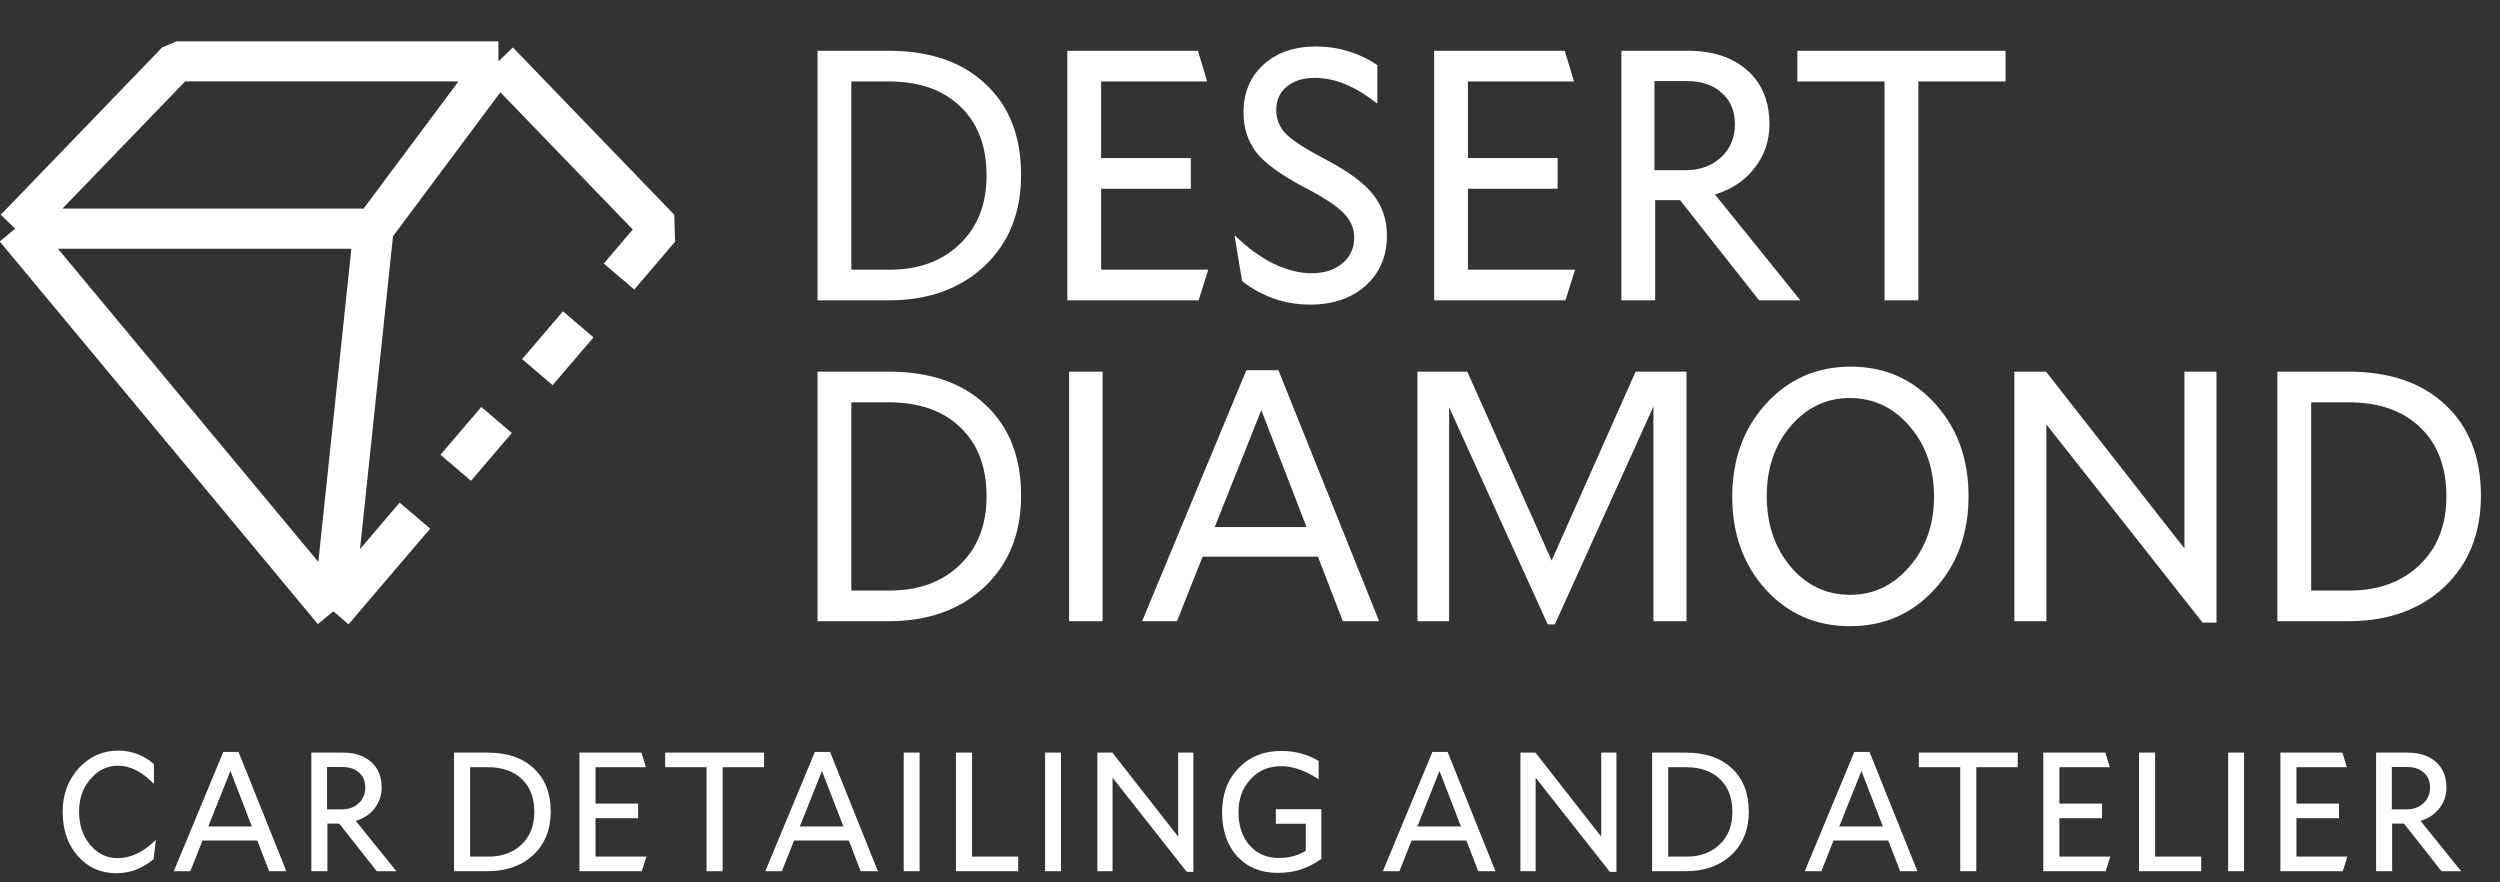
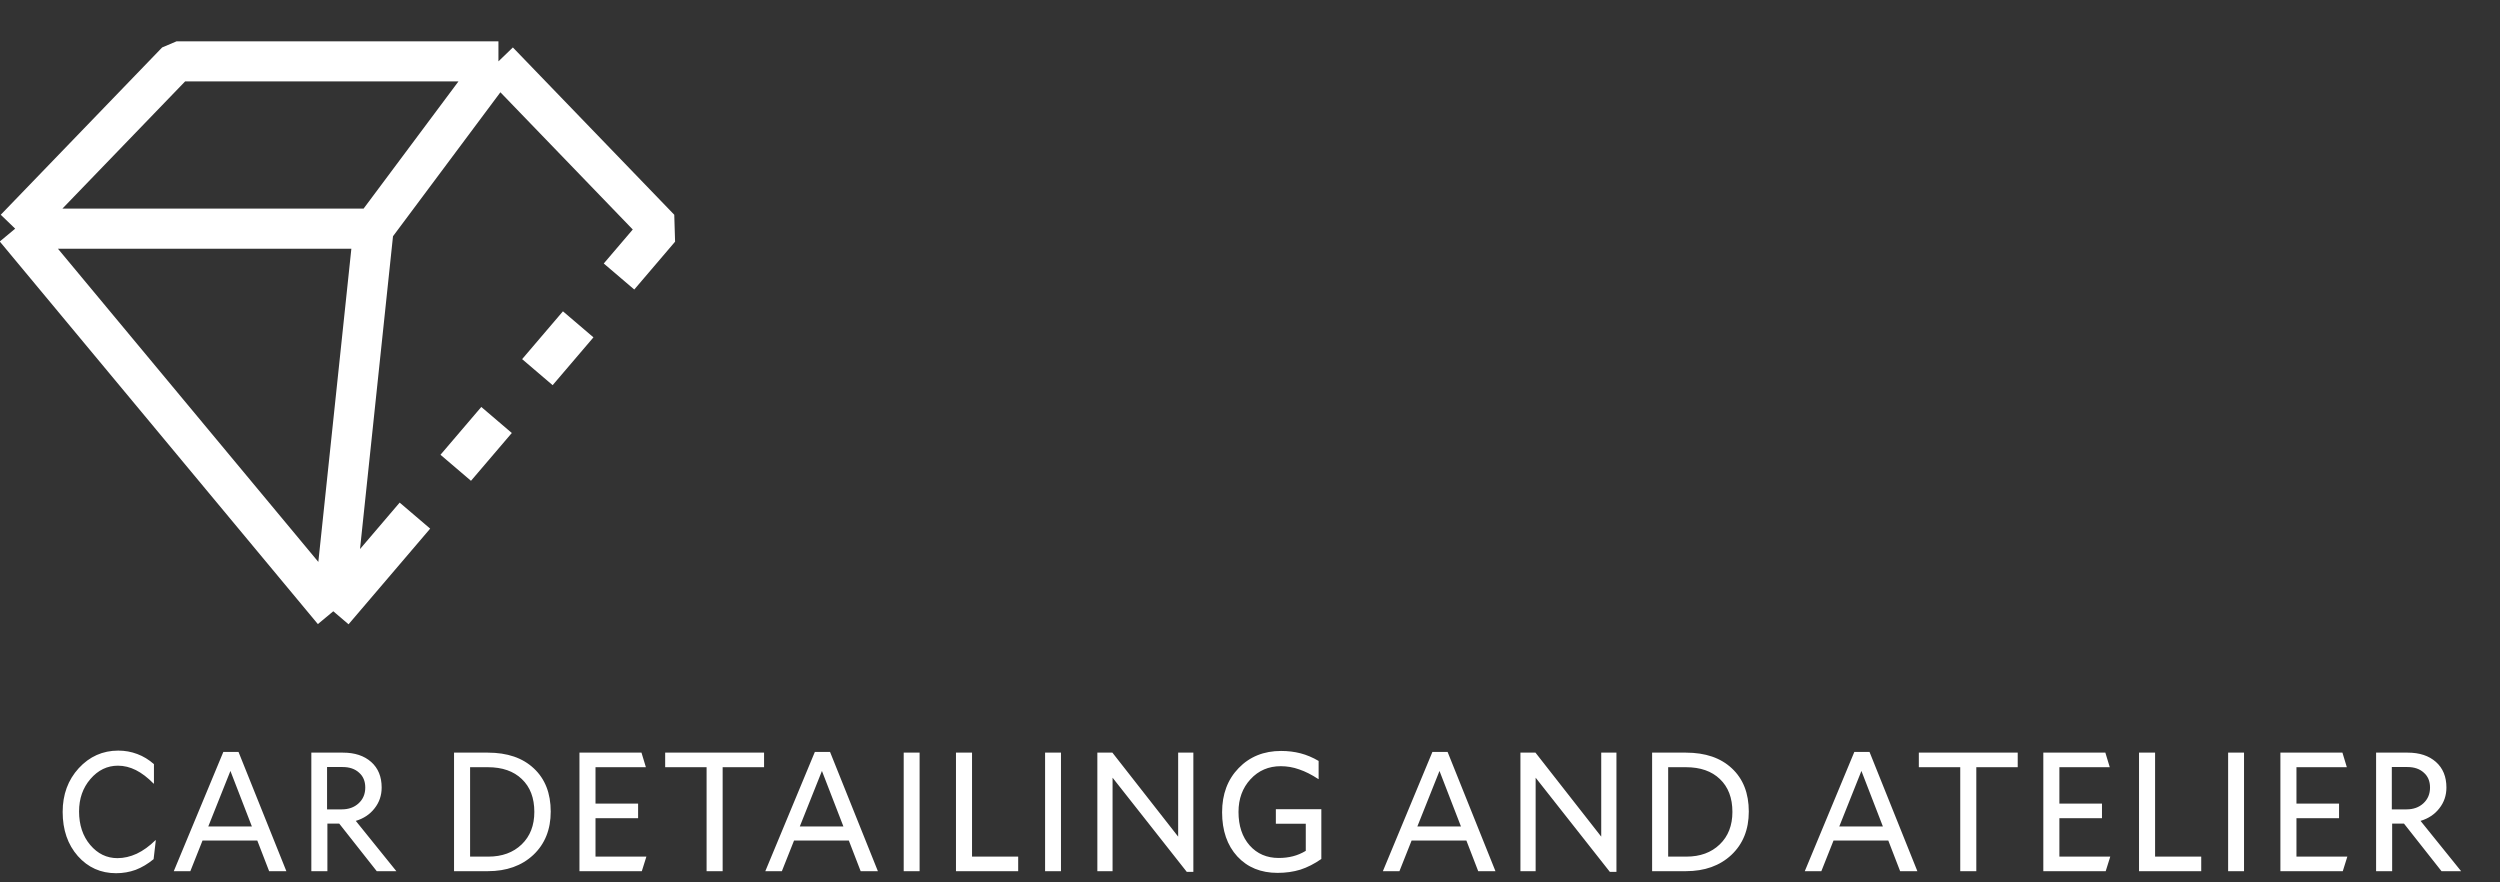
<svg xmlns="http://www.w3.org/2000/svg" width="187" height="66" viewBox="0 0 187 66" fill="none">
  <rect x="0" y="0" width="187" height="66" fill="#333333" stroke="none" />
  <g clip-path="url(#clip0_2009_21917)">
    <path d="M8.683 65.316C7.536 65.316 6.584 64.89 5.825 64.037C5.066 63.175 4.687 62.074 4.687 60.731C4.687 59.43 5.087 58.341 5.888 57.463C6.697 56.585 7.684 56.145 8.847 56.145C9.344 56.145 9.816 56.23 10.263 56.399C10.718 56.568 11.136 56.821 11.515 57.159V58.615H11.49C11.043 58.16 10.6 57.822 10.162 57.602C9.724 57.383 9.277 57.273 8.822 57.273C8.021 57.273 7.334 57.606 6.761 58.273C6.196 58.932 5.914 59.739 5.914 60.693C5.914 61.706 6.192 62.542 6.748 63.201C7.304 63.859 7.983 64.189 8.784 64.189C9.264 64.189 9.745 64.079 10.225 63.859C10.706 63.632 11.174 63.294 11.629 62.846L11.654 62.859L11.49 64.265C11.06 64.62 10.613 64.885 10.149 65.063C9.686 65.232 9.197 65.316 8.683 65.316ZM14.238 65.164H12.999L16.704 56.247H17.842L21.42 65.164H20.131L19.245 62.871H15.149L14.238 65.164ZM17.235 57.666L15.579 61.82H18.841L17.235 57.666ZM29.648 65.164H28.181L25.374 61.605H24.489V65.164H23.288V56.297H25.652C26.538 56.297 27.241 56.53 27.764 56.994C28.287 57.459 28.548 58.096 28.548 58.907C28.548 59.498 28.371 60.017 28.017 60.465C27.671 60.912 27.203 61.225 26.613 61.402L29.648 65.164ZM27.322 58.907C27.322 58.434 27.166 58.062 26.854 57.792C26.55 57.514 26.141 57.374 25.627 57.374H24.464V60.541H25.564C26.078 60.541 26.5 60.389 26.828 60.085C27.157 59.781 27.322 59.388 27.322 58.907ZM36.491 65.164H33.962V56.297H36.491C37.949 56.297 39.095 56.69 39.93 57.475C40.773 58.261 41.194 59.337 41.194 60.706C41.194 62.048 40.76 63.129 39.892 63.948C39.024 64.759 37.89 65.164 36.491 65.164ZM39.968 60.731C39.968 59.684 39.656 58.865 39.032 58.273C38.417 57.682 37.57 57.387 36.491 57.387H35.163V64.075H36.529C37.557 64.075 38.387 63.771 39.02 63.163C39.652 62.555 39.968 61.744 39.968 60.731ZM48.008 65.164H43.343V56.297H47.983L48.312 57.387H44.544V60.11H47.73V61.2H44.544V64.075H48.35L48.008 65.164ZM57.152 56.297V57.387H54.054V65.164H52.853V57.387H49.755V56.297H57.152ZM58.484 65.164H57.245L60.95 56.247H62.088L65.666 65.164H64.377L63.492 62.871H59.395L58.484 65.164ZM61.481 57.666L59.825 61.82H63.087L61.481 57.666ZM68.786 65.164H67.597V56.297H68.786V65.164ZM76.16 65.164H71.507V56.297H72.708V64.075H76.16V65.164ZM79.361 65.164H78.172V56.297H79.361V65.164ZM83.22 65.164H82.082V56.297H83.207L88.126 62.58V56.297H89.263V65.215H88.77L83.22 58.172V65.164ZM98.836 60.528V64.252C98.313 64.615 97.79 64.881 97.268 65.05C96.745 65.211 96.176 65.291 95.561 65.291C94.313 65.291 93.31 64.881 92.552 64.062C91.793 63.235 91.413 62.133 91.413 60.756C91.413 59.405 91.826 58.303 92.653 57.45C93.479 56.597 94.537 56.171 95.826 56.171C96.341 56.171 96.825 56.23 97.28 56.348C97.736 56.466 98.186 56.656 98.633 56.918V58.273H98.608C98.111 57.944 97.634 57.703 97.179 57.551C96.733 57.391 96.273 57.311 95.801 57.311C94.891 57.311 94.136 57.636 93.538 58.286C92.939 58.936 92.64 59.751 92.64 60.731C92.64 61.77 92.918 62.605 93.475 63.239C94.031 63.864 94.756 64.176 95.649 64.176C96.029 64.176 96.383 64.134 96.711 64.049C97.04 63.965 97.36 63.83 97.672 63.644V61.617H95.434V60.528H98.836ZM104.678 65.164H103.439L107.143 56.247H108.281L111.86 65.164H110.57L109.685 62.871H105.588L104.678 65.164ZM107.674 57.666L106.018 61.82H109.28L107.674 57.666ZM114.866 65.164H113.728V56.297H114.853L119.772 62.58V56.297H120.91V65.215H120.416L114.866 58.172V65.164ZM126.107 65.164H123.578V56.297H126.107C127.565 56.297 128.711 56.69 129.546 57.475C130.389 58.261 130.81 59.337 130.81 60.706C130.81 62.048 130.376 63.129 129.508 63.948C128.64 64.759 127.506 65.164 126.107 65.164ZM129.584 60.731C129.584 59.684 129.272 58.865 128.648 58.273C128.033 57.682 127.186 57.387 126.107 57.387H124.779V64.075H126.144C127.173 64.075 128.003 63.771 128.635 63.163C129.268 62.555 129.584 61.744 129.584 60.731ZM136.237 65.164H134.998L138.703 56.247H139.841L143.419 65.164H142.13L141.244 62.871H137.148L136.237 65.164ZM139.234 57.666L137.578 61.82H140.84L139.234 57.666ZM150.925 56.297V57.387H147.828V65.164H146.626V57.387H143.529V56.297H150.925ZM157.506 65.164H152.84V56.297H157.481L157.81 57.387H154.042V60.11H157.228V61.2H154.042V64.075H157.848L157.506 65.164ZM164.652 65.164H159.999V56.297H161.2V64.075H164.652V65.164ZM167.853 65.164H166.664V56.297H167.853V65.164ZM175.24 65.164H170.574V56.297H175.214L175.543 57.387H171.775V60.11H174.961V61.2H171.775V64.075H175.581L175.24 65.164ZM184.092 65.164H182.625L179.818 61.605H178.933V65.164H177.732V56.297H180.097C180.982 56.297 181.685 56.53 182.208 56.994C182.731 57.459 182.992 58.096 182.992 58.907C182.992 59.498 182.815 60.017 182.461 60.465C182.115 60.912 181.648 61.225 181.057 61.402L184.092 65.164ZM181.766 58.907C181.766 58.434 181.61 58.062 181.298 57.792C180.994 57.514 180.585 57.374 180.071 57.374H178.908V60.541H180.008C180.522 60.541 180.944 60.389 181.272 60.085C181.601 59.781 181.766 59.388 181.766 58.907Z" fill="white" />
-     <path d="M66.475 22.465H61.151V3.799H66.475C69.545 3.799 71.958 4.625 73.715 6.279C75.49 7.932 76.377 10.198 76.377 13.079C76.377 15.905 75.463 18.181 73.635 19.905C71.807 21.612 69.421 22.465 66.475 22.465ZM73.795 13.132C73.795 10.927 73.138 9.203 71.825 7.959C70.53 6.714 68.746 6.092 66.475 6.092H63.68V20.172H66.555C68.719 20.172 70.468 19.532 71.799 18.252C73.129 16.972 73.795 15.265 73.795 13.132ZM89.658 22.465H79.835V3.799H89.605L90.297 6.092H82.364V11.825H89.072V14.118H82.364V20.172H90.376L89.658 22.465ZM97.567 14.012C95.793 13.07 94.586 12.19 93.947 11.372C93.326 10.536 93.015 9.55 93.015 8.412C93.015 6.936 93.512 5.745 94.506 4.839C95.5 3.932 96.804 3.479 98.419 3.479C99.271 3.479 100.069 3.594 100.815 3.825C101.56 4.039 102.297 4.385 103.024 4.865V7.719H102.971C102.137 7.061 101.338 6.581 100.575 6.279C99.83 5.976 99.085 5.825 98.339 5.825C97.47 5.825 96.769 6.047 96.236 6.492C95.722 6.919 95.464 7.496 95.464 8.225C95.464 8.901 95.695 9.487 96.156 9.985C96.635 10.483 97.638 11.132 99.164 11.932C100.832 12.803 102.013 13.674 102.705 14.545C103.397 15.416 103.743 16.439 103.743 17.612C103.743 19.159 103.21 20.412 102.146 21.372C101.081 22.314 99.697 22.785 97.993 22.785C97.053 22.785 96.147 22.634 95.278 22.332C94.426 22.03 93.636 21.594 92.909 21.025L92.35 17.665L92.403 17.639C93.308 18.527 94.257 19.221 95.251 19.718C96.263 20.198 97.212 20.439 98.1 20.439C99.04 20.439 99.803 20.198 100.389 19.718C100.992 19.221 101.294 18.572 101.294 17.772C101.294 17.096 101.037 16.492 100.522 15.959C100.025 15.425 99.04 14.776 97.567 14.012ZM117.096 22.465H107.274V3.799H117.043L117.735 6.092H109.803V11.825H116.511V14.118H109.803V20.172H117.815L117.096 22.465ZM134.669 22.465H131.581L125.671 14.972H123.808V22.465H121.279V3.799H126.257C128.12 3.799 129.602 4.287 130.702 5.265C131.803 6.243 132.353 7.585 132.353 9.292C132.353 10.536 131.98 11.63 131.235 12.572C130.507 13.514 129.522 14.172 128.28 14.545L134.669 22.465ZM129.771 9.292C129.771 8.296 129.442 7.514 128.786 6.945C128.147 6.359 127.286 6.065 126.204 6.065H123.755V12.732H126.071C127.153 12.732 128.04 12.412 128.733 11.772C129.425 11.132 129.771 10.305 129.771 9.292ZM150.014 3.799V6.092H143.492V22.465H140.963V6.092H134.442V3.799H150.014ZM66.475 46.465H61.151V27.799H66.475C69.545 27.799 71.958 28.625 73.715 30.279C75.49 31.932 76.377 34.199 76.377 37.079C76.377 39.905 75.463 42.181 73.635 43.905C71.807 45.612 69.421 46.465 66.475 46.465ZM73.795 37.132C73.795 34.928 73.138 33.203 71.825 31.959C70.53 30.714 68.746 30.092 66.475 30.092H63.68V44.172H66.555C68.719 44.172 70.468 43.532 71.799 42.252C73.129 40.972 73.795 39.265 73.795 37.132ZM82.471 46.465H79.968V27.799H82.471V46.465ZM88.039 46.465H85.43L93.229 27.692H95.625L103.158 46.465H100.443L98.58 41.639H89.955L88.039 46.465ZM94.347 30.679L90.86 39.425H97.728L94.347 30.679ZM106.026 27.799H109.753L116.062 41.932L122.344 27.799H126.15V46.465H123.675V30.412L116.301 46.705H115.769L108.395 30.465V46.465H106.026V27.799ZM138.383 46.839C135.845 46.839 133.742 45.923 132.074 44.092C130.406 42.243 129.572 39.932 129.572 37.159C129.572 34.367 130.415 32.047 132.101 30.199C133.787 28.35 135.898 27.425 138.436 27.425C140.974 27.425 143.077 28.35 144.745 30.199C146.413 32.03 147.247 34.332 147.247 37.105C147.247 39.896 146.404 42.216 144.718 44.065C143.032 45.914 140.921 46.839 138.383 46.839ZM138.356 29.772C136.617 29.772 135.144 30.474 133.937 31.879C132.748 33.283 132.154 35.025 132.154 37.105C132.154 39.203 132.748 40.963 133.937 42.385C135.126 43.79 136.608 44.492 138.383 44.492C140.14 44.492 141.622 43.79 142.828 42.385C144.053 40.963 144.665 39.221 144.665 37.159C144.665 35.061 144.062 33.31 142.855 31.905C141.648 30.483 140.149 29.772 138.356 29.772ZM153.069 46.465H150.673V27.799H153.043L163.397 41.025V27.799H165.793V46.572H164.755L153.069 31.745V46.465ZM175.67 46.465H170.346V27.799H175.67C178.74 27.799 181.153 28.625 182.91 30.279C184.685 31.932 185.572 34.199 185.572 37.079C185.572 39.905 184.658 42.181 182.83 43.905C181.002 45.612 178.615 46.465 175.67 46.465ZM182.99 37.132C182.99 34.928 182.333 33.203 181.02 31.959C179.725 30.714 177.941 30.092 175.67 30.092H172.875V44.172H175.749C177.914 44.172 179.662 43.532 180.993 42.252C182.324 40.972 182.99 39.265 182.99 37.132Z" fill="white" />
    <path d="M24.93 45.723L1.136 17.105M24.93 45.723L27.948 17.105M24.93 45.723L31.036 38.568M1.136 17.105L13.209 4.59H37.283M1.136 17.105H27.948M27.948 17.105L37.283 4.59M37.283 4.59L49.355 17.105L46.302 20.683M37.142 31.414L34.089 34.991M43.249 24.26L40.196 27.837" stroke="white" stroke-width="3" stroke-linejoin="bevel" />
  </g>
  <defs>
    <clipPath id="clip0_2009_21917">
      <rect width="187" height="66" fill="white" />
    </clipPath>
  </defs>
</svg>